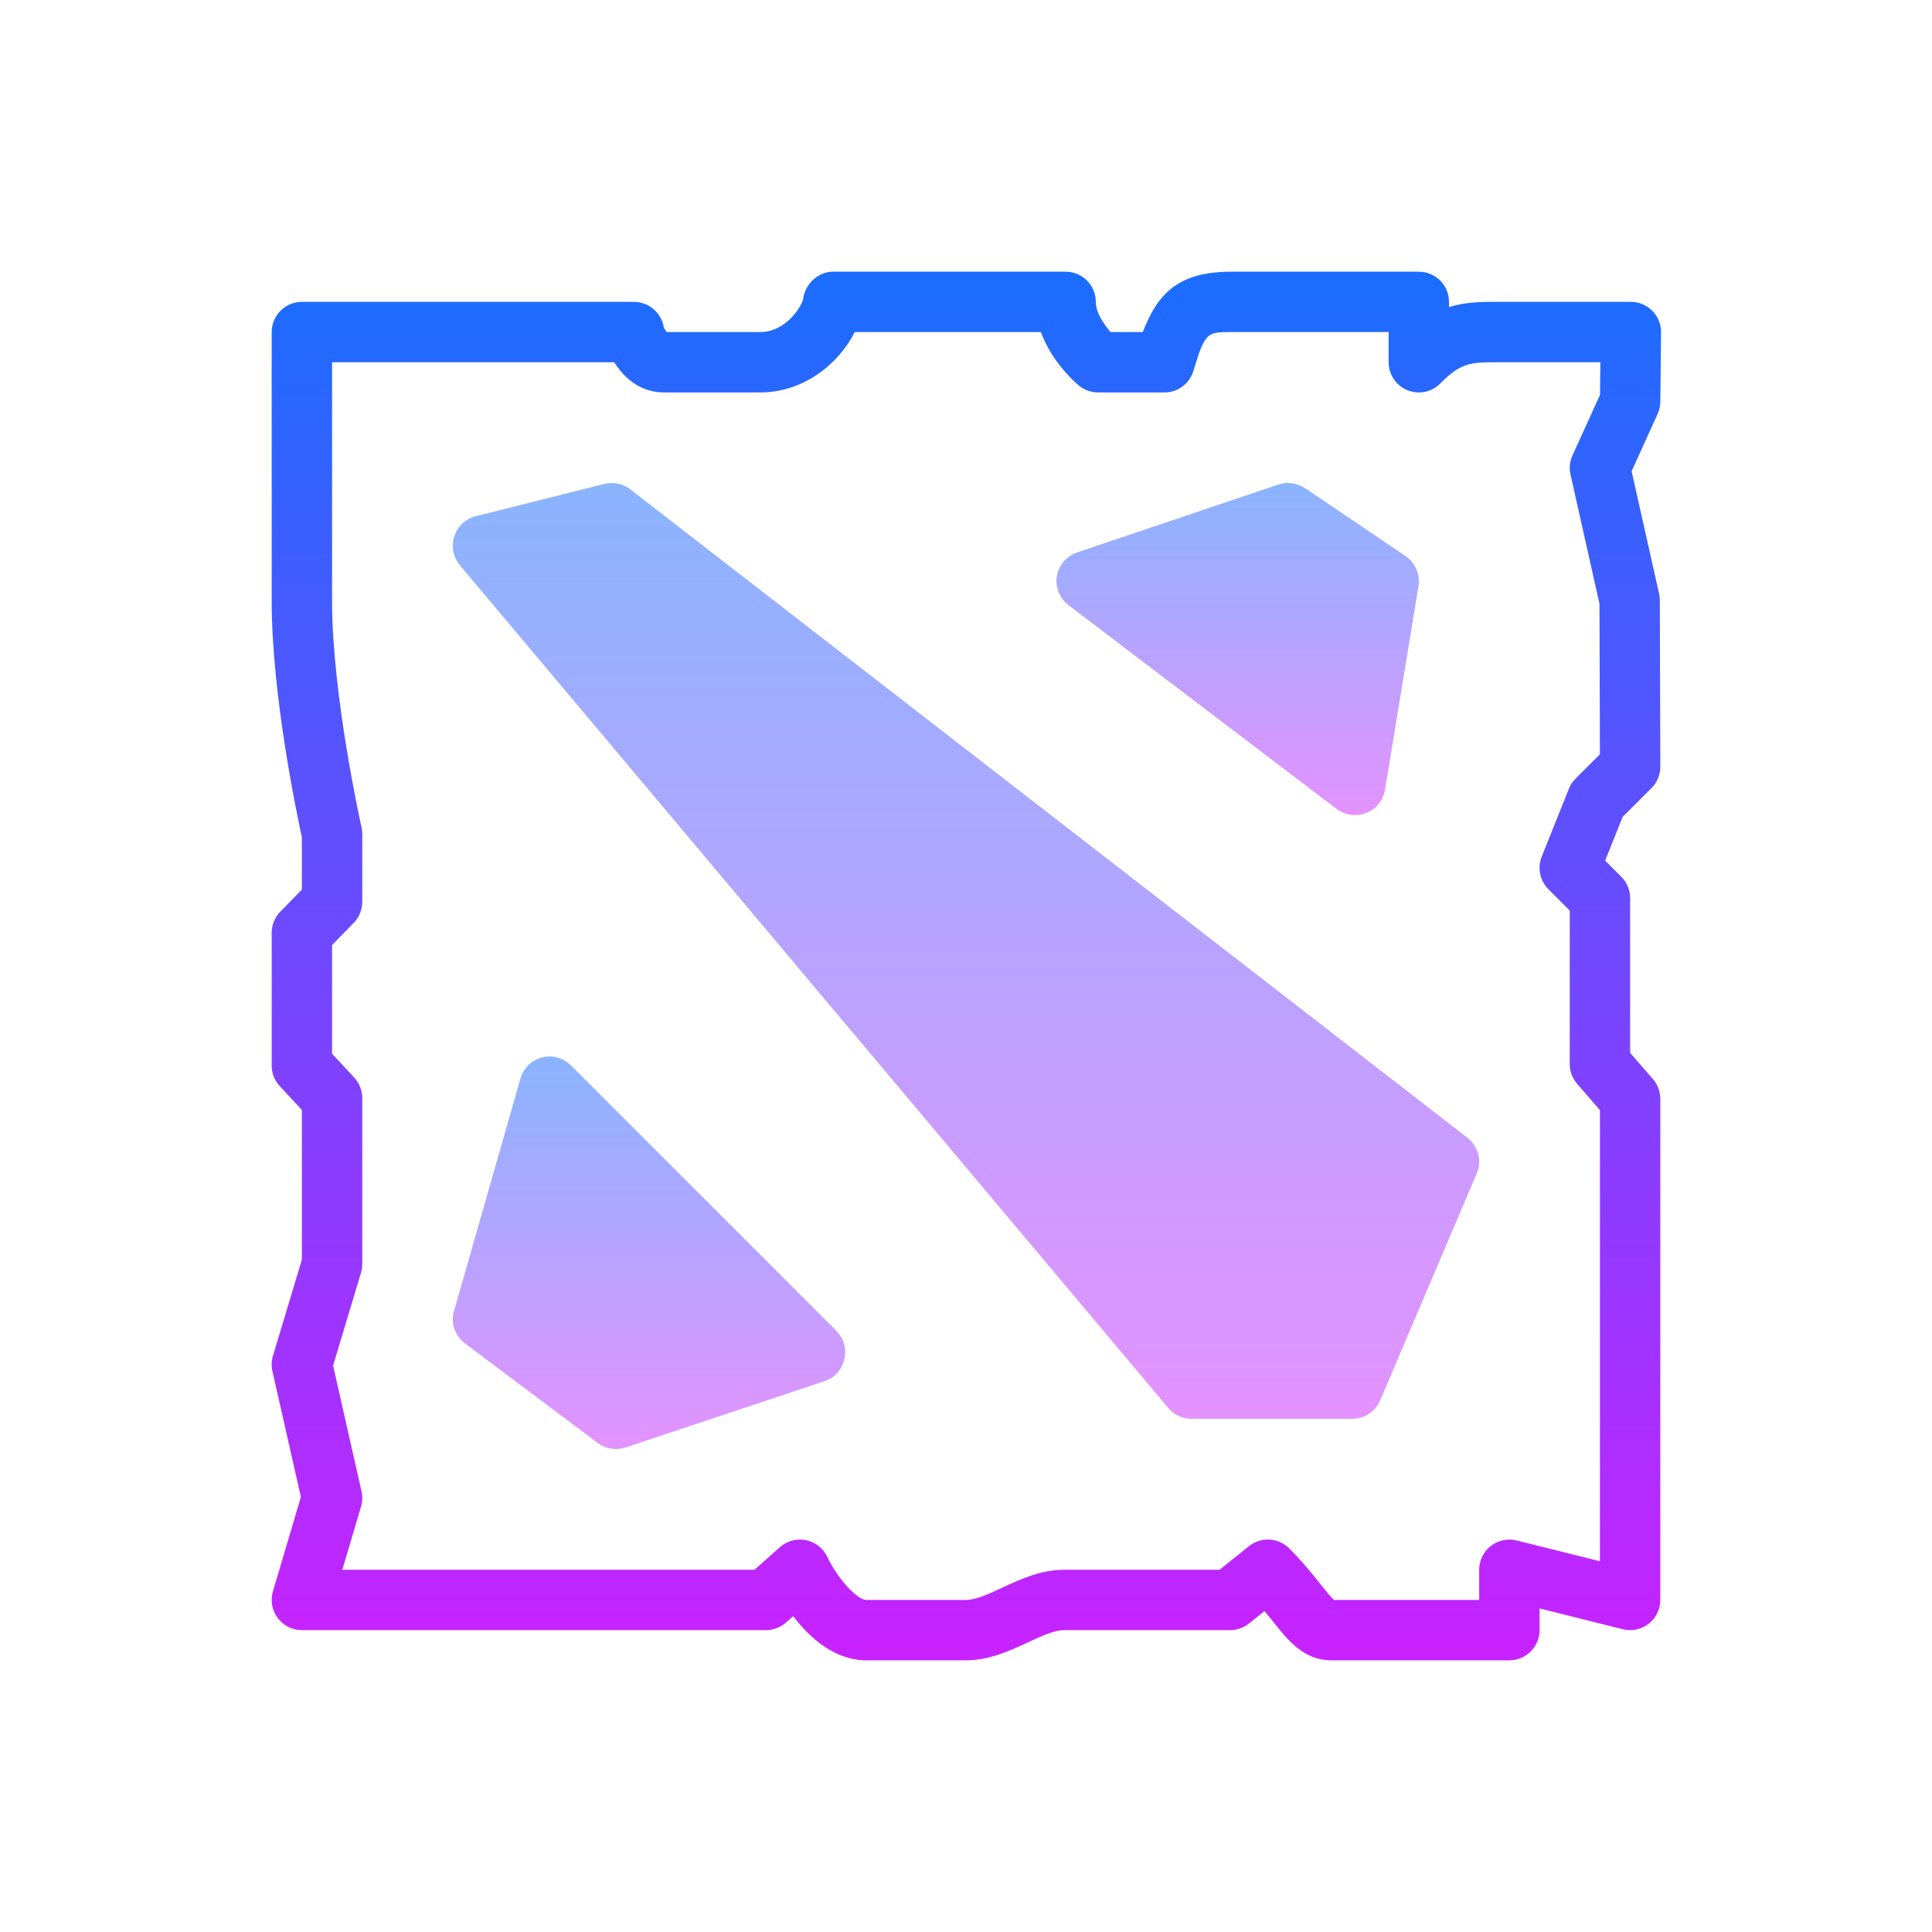
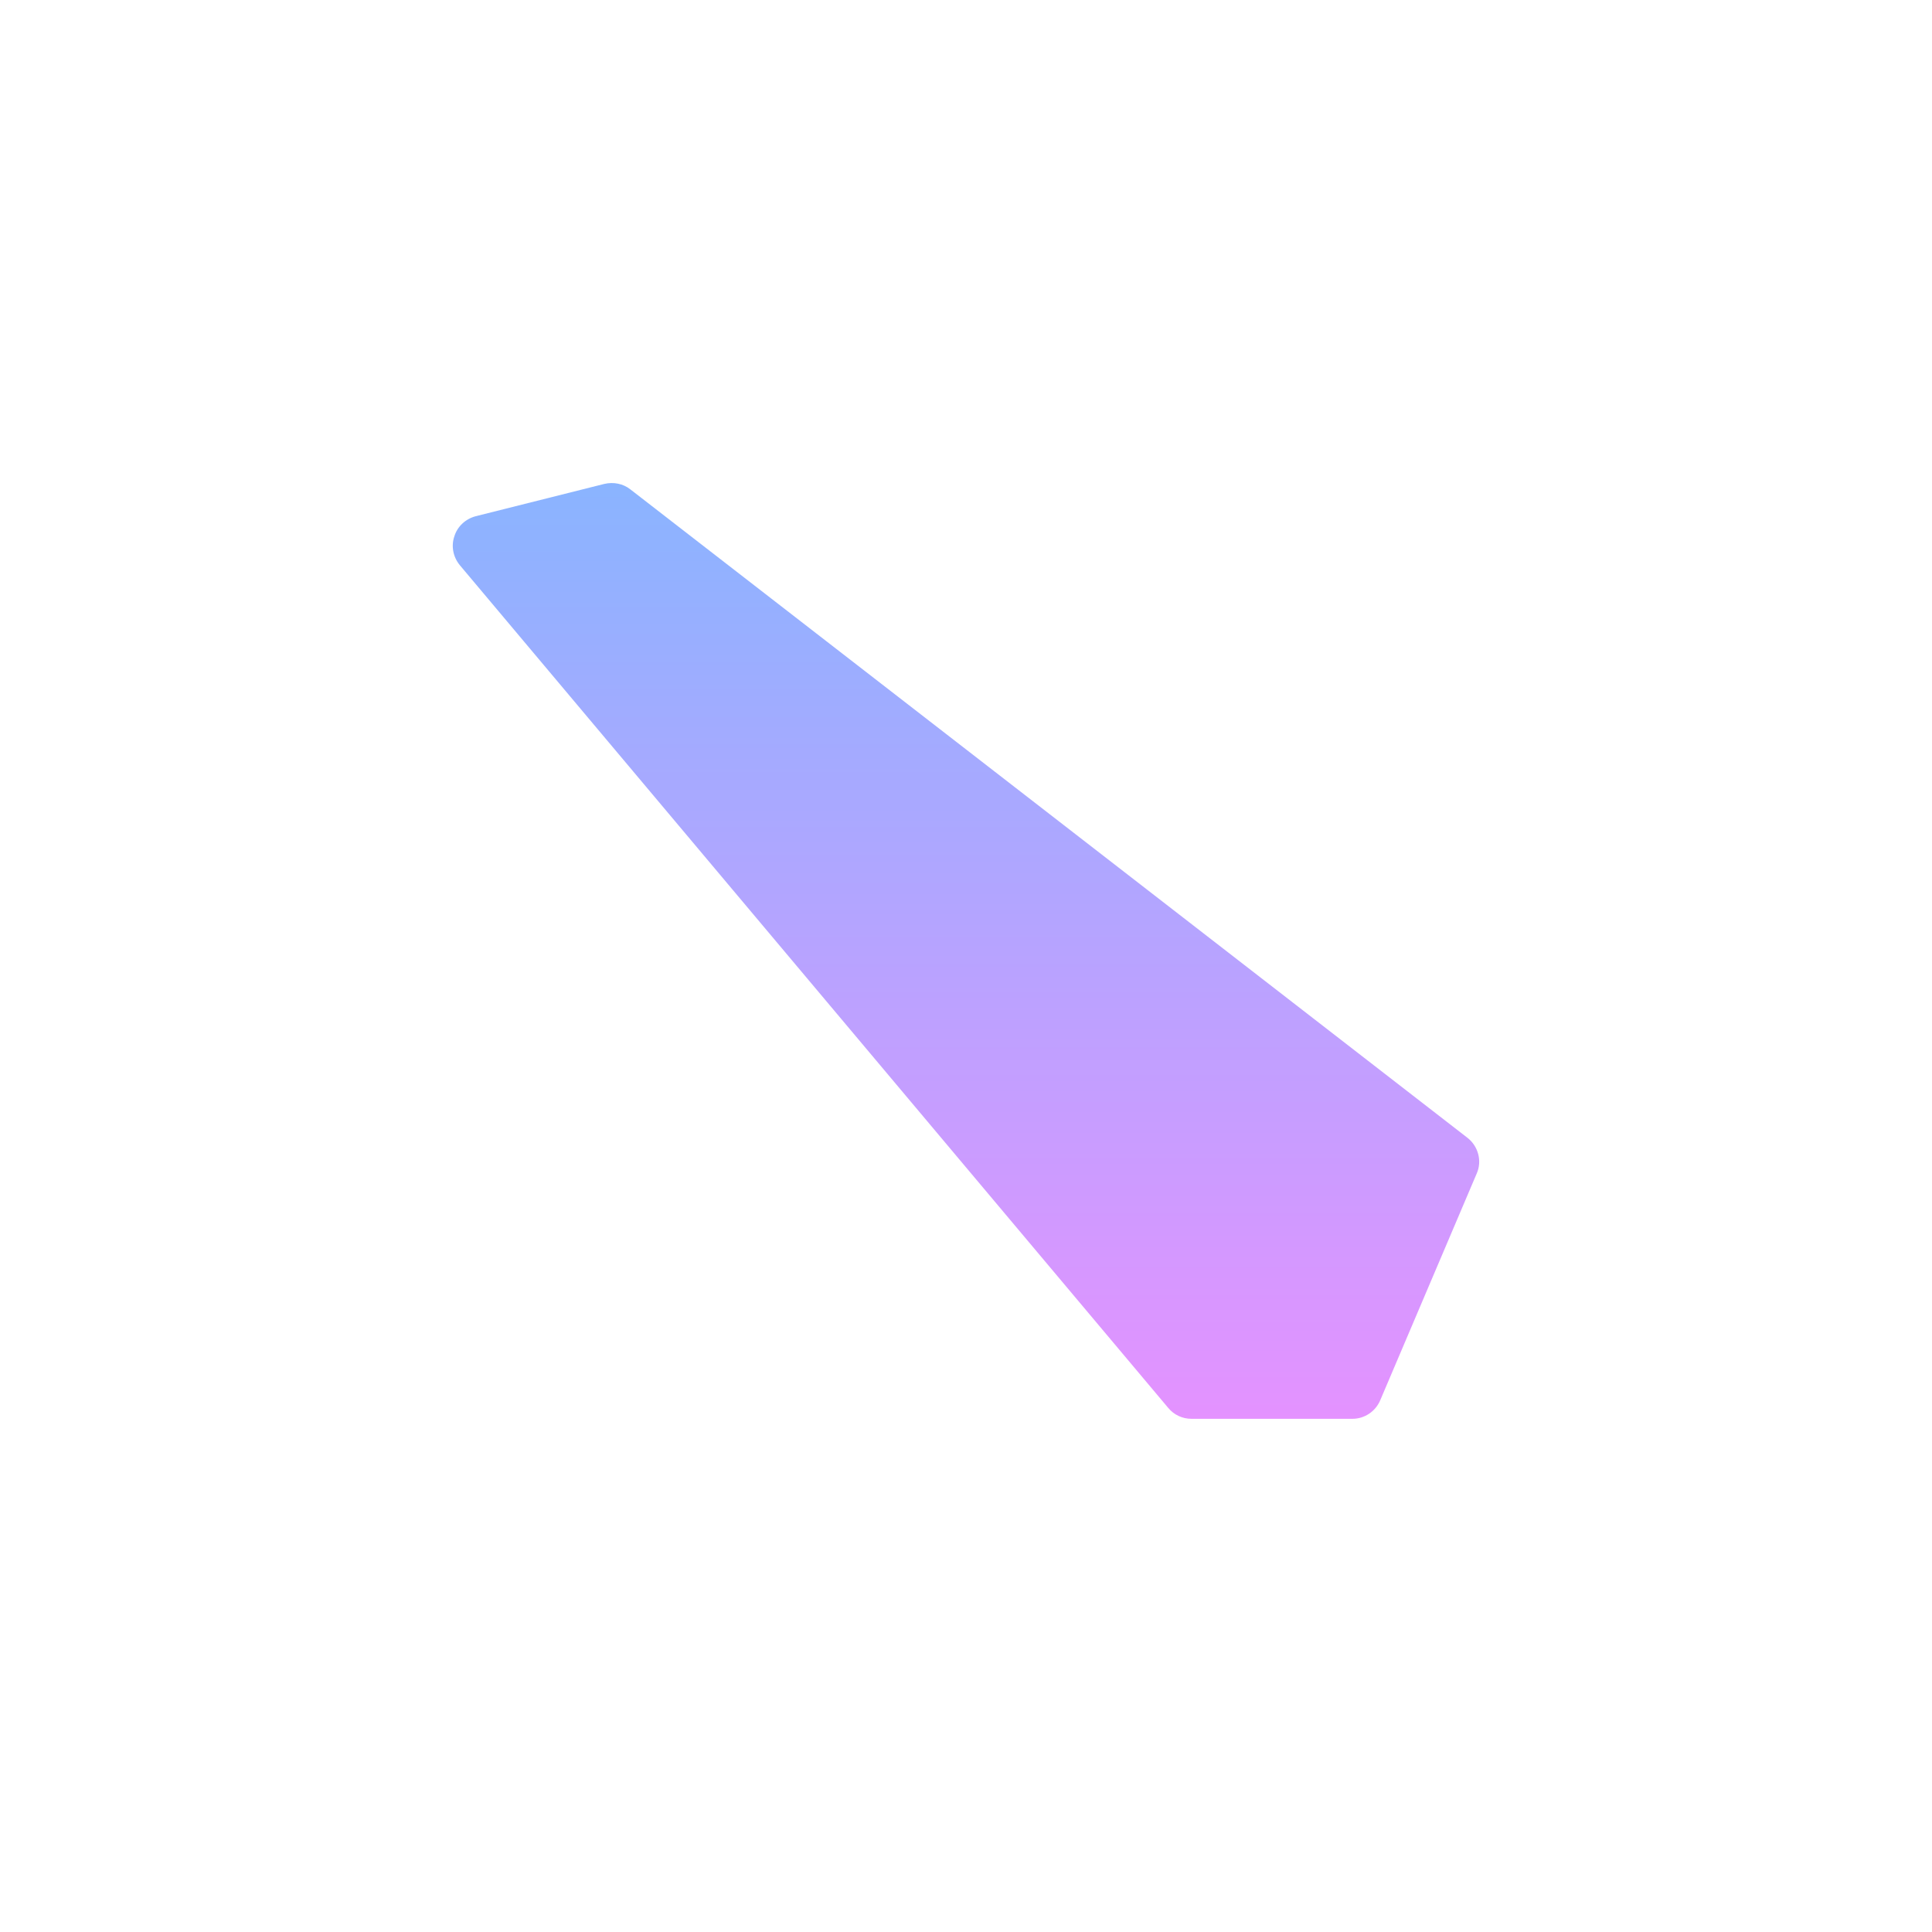
<svg xmlns="http://www.w3.org/2000/svg" viewBox="0 0 64 64" width="64px" height="64px">
  <linearGradient id="QJtw1jZ1ZKJyGOZzpPFhda" x1="32.012" x2="32.012" y1="9" y2="55" gradientUnits="userSpaceOnUse" spreadMethod="reflect">
    <stop offset="0" stop-color="#1A6DFF" />
    <stop offset="1" stop-color="#C822FF" />
  </linearGradient>
-   <path fill="url(#QJtw1jZ1ZKJyGOZzpPFhda)" d="M50,55h-5.9c-0.906,0-1.426-0.652-1.929-1.283c-0.088-0.111-0.181-0.228-0.281-0.348 l-0.516,0.412C41.197,53.923,40.977,54,40.75,54h-5.5c-0.329,0-0.753,0.198-1.203,0.407C33.449,54.685,32.771,55,32,55h-3.3 c-1.063,0-1.888-0.759-2.424-1.463l-0.237,0.21C25.856,53.91,25.62,54,25.375,54H10c-0.315,0-0.612-0.149-0.801-0.402 c-0.189-0.252-0.247-0.58-0.158-0.882l0.926-3.125l-0.943-4.17c-0.038-0.168-0.032-0.343,0.018-0.508L10,41.728v-4.96l-0.732-0.787 C9.096,35.796,9,35.552,9,35.3v-4.4c0-0.261,0.102-0.512,0.284-0.698L10,29.468v-1.733c-0.16-0.729-1-4.715-1-7.834V11 c0-0.552,0.448-1,1-1h11c0.5,0,0.916,0.368,0.989,0.848c0.042,0.077,0.075,0.124,0.098,0.152h3.098c0.862,0,1.391-0.884,1.421-1.102 C26.673,9.402,27.1,9,27.6,9h7.7c0.552,0,1,0.448,1,1c0,0.358,0.272,0.751,0.488,1h1.069c0.509-1.328,1.225-2,2.943-2H47 c0.552,0,1,0.448,1,1v0.173C48.554,10,49.081,10,49.574,10h4.451c0.267,0,0.523,0.107,0.711,0.297s0.292,0.447,0.289,0.714 L55,13.311c-0.001,0.139-0.032,0.276-0.09,0.403l-0.861,1.895l0.911,4.062c0.016,0.072,0.024,0.145,0.024,0.219L55,25.4 c0,0.265-0.105,0.52-0.293,0.707l-0.955,0.955l-0.579,1.447l0.534,0.534C53.895,29.23,54,29.485,54,29.75v5.126l0.754,0.868 C54.913,35.926,55,36.159,55,36.4V53c0,0.308-0.142,0.599-0.385,0.788c-0.242,0.19-0.559,0.258-0.858,0.182L51,53.281V54 C51,54.552,50.552,55,50,55z M44.189,53H49v-1c0-0.308,0.142-0.599,0.385-0.788s0.561-0.256,0.858-0.182L53,51.719V36.774 l-0.754-0.868C52.087,35.724,52,35.491,52,35.25v-5.086l-0.707-0.707c-0.283-0.283-0.37-0.707-0.222-1.079l0.9-2.25 c0.05-0.125,0.126-0.24,0.222-0.335l0.806-0.806l-0.014-4.985l-0.96-4.283c-0.048-0.212-0.025-0.435,0.065-0.632l0.913-2.008 L53.014,12h-3.389c-0.885,0-1.224,0-1.911,0.7c-0.284,0.291-0.716,0.379-1.092,0.226C46.246,12.772,46,12.406,46,12v-1h-5.2 c-0.814,0-0.881,0-1.267,1.287C39.406,12.71,39.017,13,38.575,13h-2.2c-0.235,0-0.462-0.083-0.642-0.233 c-0.112-0.094-0.892-0.772-1.252-1.767h-6.166c-0.508,1.008-1.65,2-3.131,2H22c-0.487,0-1.135-0.187-1.653-1H11v7.9 c0,3.152,0.966,7.461,0.976,7.505C11.992,27.477,12,27.551,12,27.625v2.25c0,0.261-0.102,0.512-0.284,0.698L11,31.307v3.6 l0.732,0.787C11.904,35.879,12,36.122,12,36.375v5.5c0,0.098-0.014,0.194-0.042,0.288l-0.924,3.073l0.942,4.168 c0.038,0.167,0.032,0.34-0.017,0.504L11.339,52h13.655l0.841-0.748c0.236-0.208,0.555-0.295,0.863-0.232 c0.308,0.062,0.569,0.266,0.704,0.549C27.747,52.292,28.39,53,28.7,53H32c0.329,0,0.753-0.198,1.203-0.407 C33.801,52.315,34.479,52,35.25,52h5.149l0.976-0.781c0.397-0.32,0.971-0.287,1.332,0.074c0.443,0.442,0.768,0.85,1.028,1.177 C43.892,52.667,44.082,52.905,44.189,53z" />
  <linearGradient id="QJtw1jZ1ZKJyGOZzpPFhdb" x1="32" x2="32" y1="16.002" y2="47" gradientUnits="userSpaceOnUse" spreadMethod="reflect">
    <stop offset="0" stop-color="#8ab4ff" />
    <stop offset="1" stop-color="#e492ff" />
  </linearGradient>
  <path fill="url(#QJtw1jZ1ZKJyGOZzpPFhdb)" d="M48.92,38.87l-3.2,7.52C45.56,46.76,45.2,47,44.8,47h-5.33c-0.3,0-0.58-0.13-0.77-0.36 L15.23,18.72c-0.22-0.27-0.29-0.63-0.18-0.95c0.1-0.33,0.37-0.58,0.71-0.67l4.26-1.07c0.3-0.07,0.62-0.01,0.86,0.18l27.73,21.48 C48.97,37.97,49.1,38.46,48.92,38.87z" />
  <linearGradient id="QJtw1jZ1ZKJyGOZzpPFhdc" x1="40.999" x2="40.999" y1="15.999" y2="27" gradientUnits="userSpaceOnUse" spreadMethod="reflect">
    <stop offset="0" stop-color="#8ab4ff" />
    <stop offset="1" stop-color="#e492ff" />
  </linearGradient>
-   <path fill="url(#QJtw1jZ1ZKJyGOZzpPFhdc)" d="M46.99,19.41l-1.11,6.75c-0.06,0.35-0.29,0.64-0.62,0.77C45.14,26.98,45.01,27,44.89,27 c-0.22,0-0.43-0.07-0.61-0.2l-8.88-6.75c-0.3-0.23-0.45-0.6-0.39-0.96c0.06-0.37,0.32-0.67,0.67-0.79l6.67-2.25 c0.29-0.1,0.62-0.05,0.88,0.12l3.33,2.25C46.88,18.64,47.05,19.03,46.99,19.41z" />
  <linearGradient id="QJtw1jZ1ZKJyGOZzpPFhdd" x1="21.498" x2="21.498" y1="34.998" y2="48" gradientUnits="userSpaceOnUse" spreadMethod="reflect">
    <stop offset="0" stop-color="#8ab4ff" />
    <stop offset="1" stop-color="#e492ff" />
  </linearGradient>
-   <path fill="url(#QJtw1jZ1ZKJyGOZzpPFhdd)" d="M27.97,45.03c-0.08,0.34-0.32,0.61-0.65,0.72l-6.6,2.2C20.61,47.98,20.51,48,20.4,48 c-0.21,0-0.42-0.07-0.6-0.2l-4.4-3.3c-0.33-0.25-0.48-0.68-0.36-1.07l2.2-7.7c0.1-0.35,0.37-0.61,0.71-0.7 c0.34-0.09,0.71,0.01,0.96,0.26l8.8,8.8C27.95,44.34,28.05,44.69,27.97,45.03z" />
</svg>